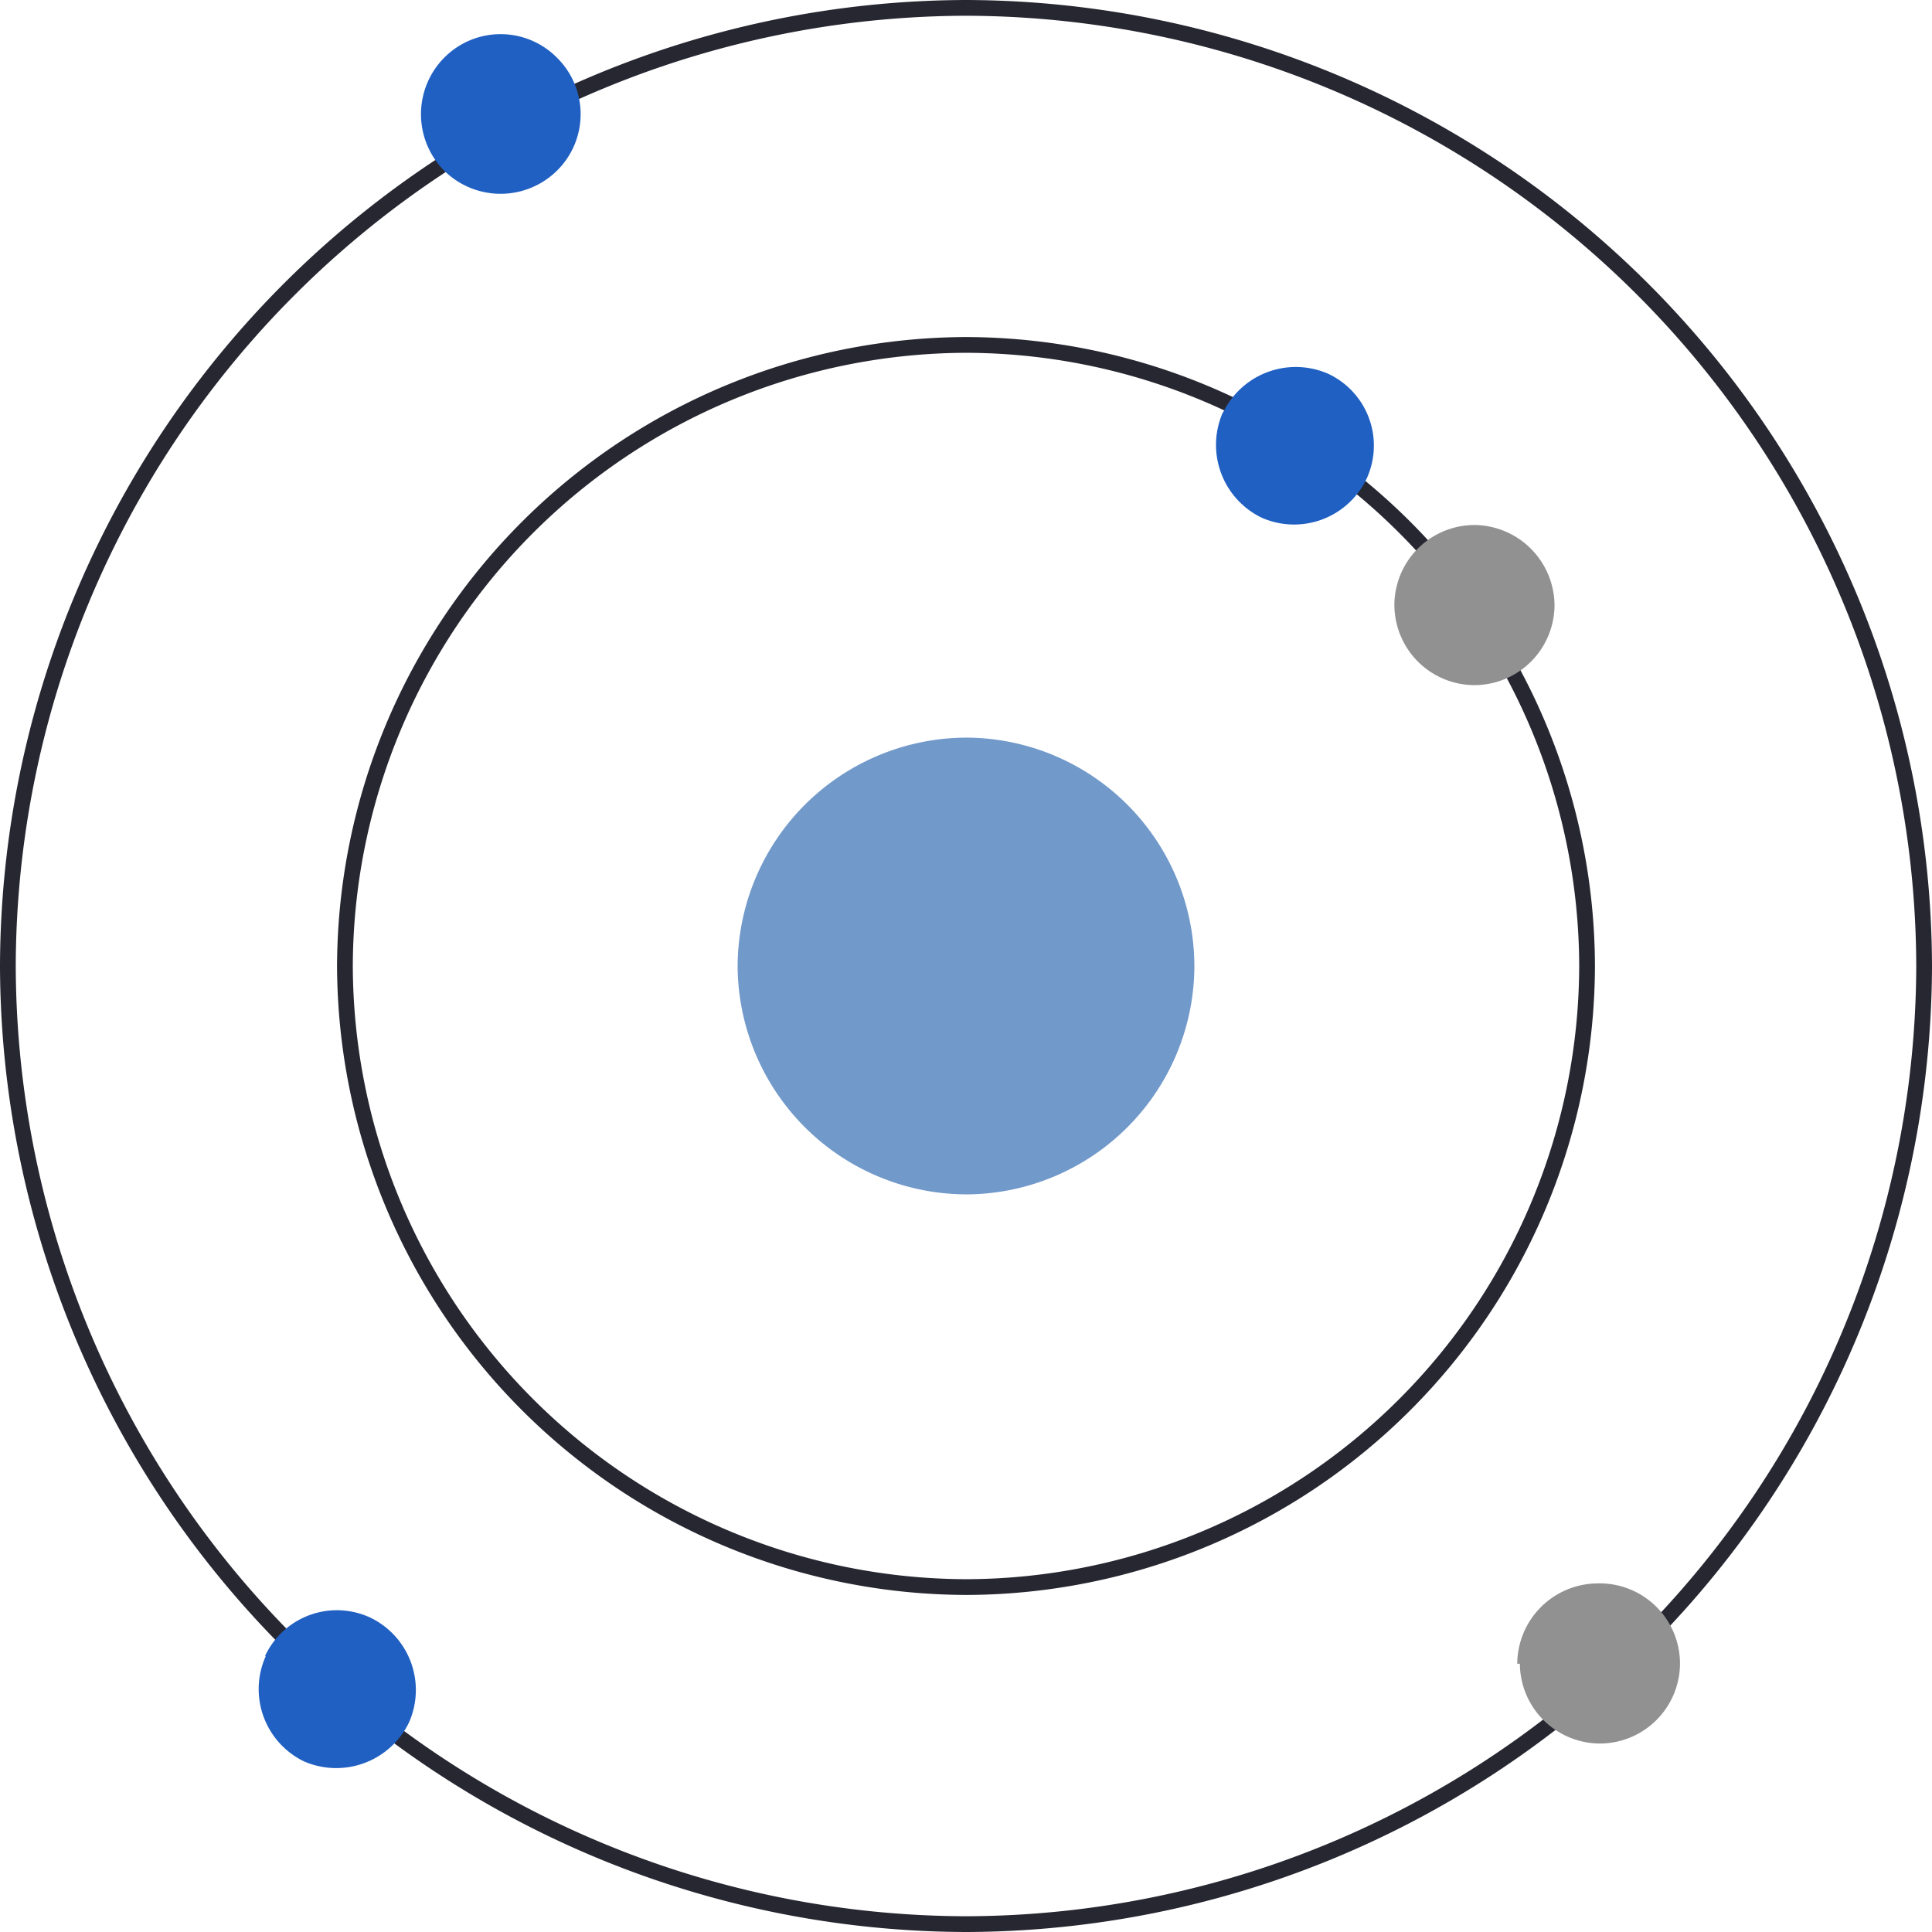
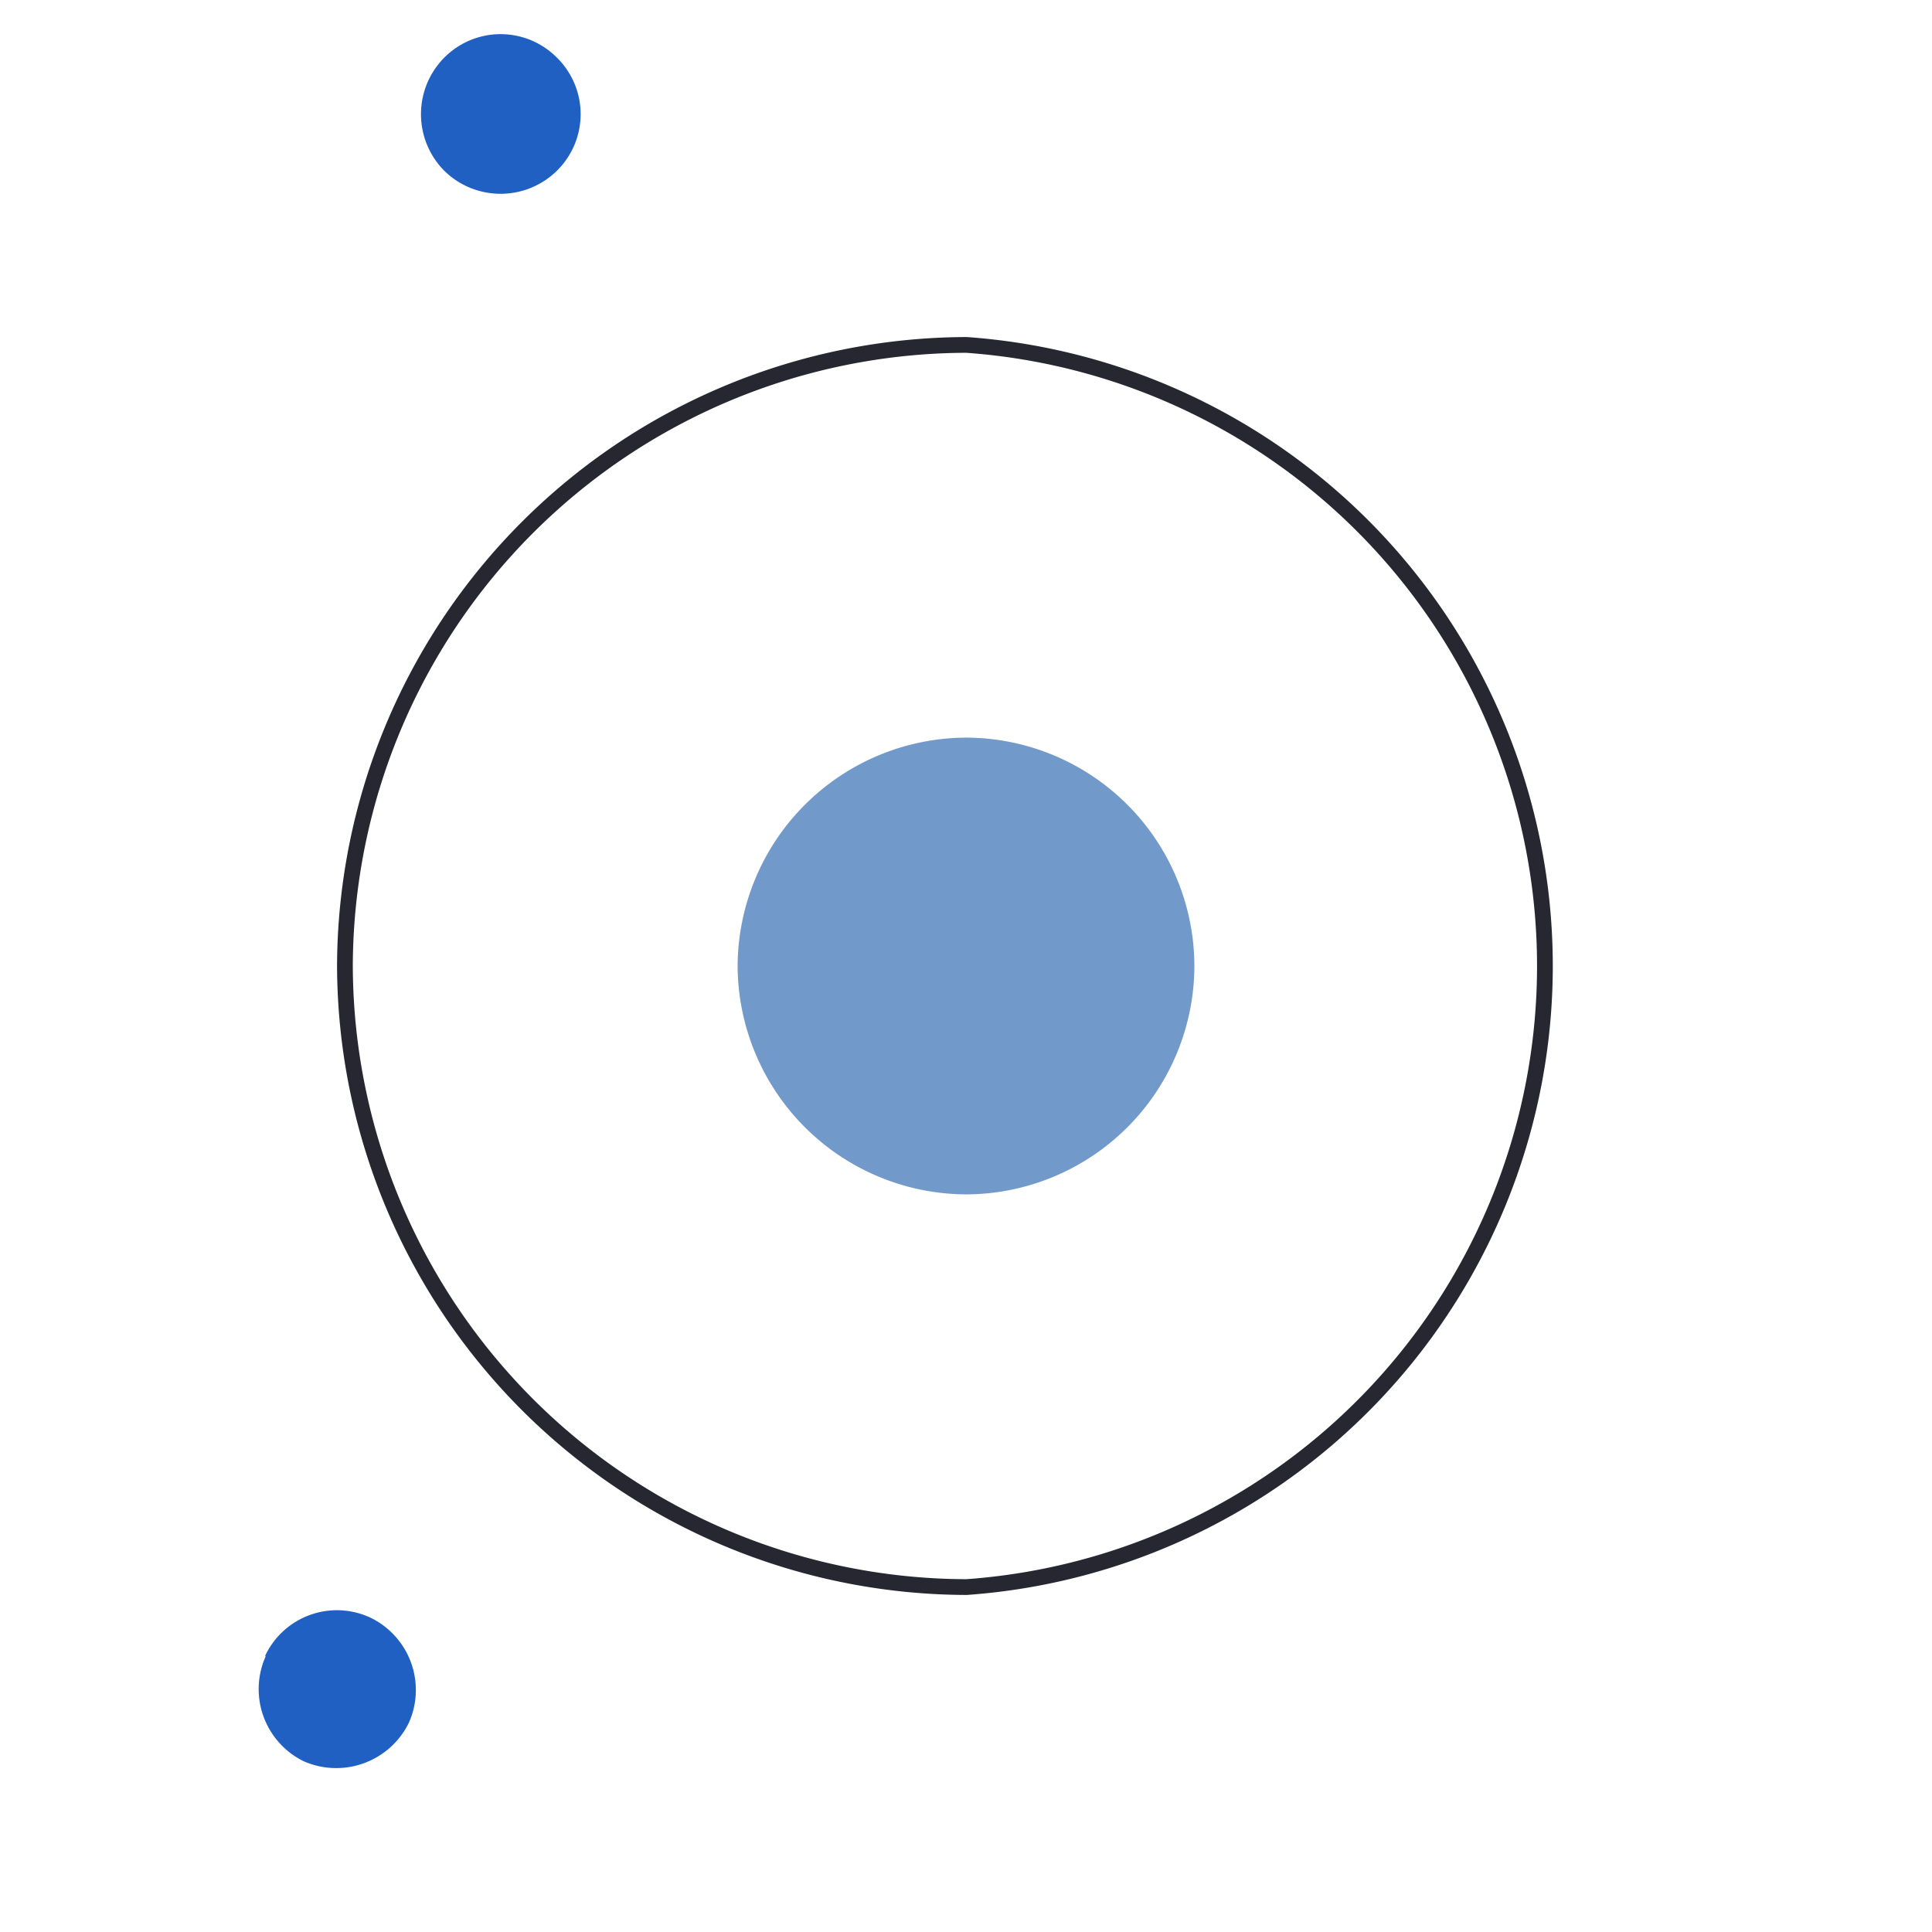
<svg xmlns="http://www.w3.org/2000/svg" viewBox="0 0 36.8 36.8">
  <defs>
    <style>.cls-1{fill:none;stroke:#272732;stroke-miterlimit:10;stroke-width:0.3px;}.cls-1,.cls-2,.cls-3,.cls-4{fill-rule:evenodd;}.cls-2{fill:#2060c2;}.cls-3{fill:#919191;}.cls-4{fill:#7199ca;}</style>
  </defs>
  <g id="Layer_2" data-name="Layer 2">
    <g id="Layer_1-2" data-name="Layer 1">
-       <path class="cls-1" d="M18.41,6.57h0A11.86,11.86,0,0,1,30.23,18.39h0A11.86,11.86,0,0,1,18.41,30.23h0A11.87,11.87,0,0,1,6.57,18.39h0A11.87,11.87,0,0,1,18.41,6.57Z" />
-       <path class="cls-1" d="M18.41.15h0A18.3,18.3,0,0,1,36.65,18.39h0A18.3,18.3,0,0,1,18.41,36.65h0A18.3,18.3,0,0,1,.15,18.39h0A18.3,18.3,0,0,1,18.41.15Z" />
+       <path class="cls-1" d="M18.41,6.57h0h0A11.86,11.86,0,0,1,18.41,30.23h0A11.87,11.87,0,0,1,6.57,18.39h0A11.87,11.87,0,0,1,18.41,6.57Z" />
      <path class="cls-2" d="M10.61,3.25h0a1.53,1.53,0,0,1-2.15,0h0a1.53,1.53,0,0,1,0-2.15h0a1.51,1.51,0,0,1,2.15,0h0a1.51,1.51,0,0,1,0,2.15Z" />
-       <path class="cls-3" d="M28.9,31.69h0a1.54,1.54,0,0,1,1.53-1.53h0A1.53,1.53,0,0,1,32,31.69h0a1.53,1.53,0,0,1-1.52,1.52h0a1.53,1.53,0,0,1-1.53-1.52Z" />
-       <path class="cls-3" d="M26.56,11.56h0A1.53,1.53,0,0,1,28.08,10h0a1.54,1.54,0,0,1,1.53,1.53h0a1.53,1.53,0,0,1-1.53,1.52h0a1.53,1.53,0,0,1-1.52-1.52Z" />
-       <path class="cls-2" d="M23.3,7.85h0a1.54,1.54,0,0,1,2-.73h0a1.51,1.51,0,0,1,.73,2h0a1.53,1.53,0,0,1-2,.74h0a1.54,1.54,0,0,1-.74-2Z" />
      <path class="cls-2" d="M5.05,31.54h0a1.51,1.51,0,0,1,2-.73h0a1.53,1.53,0,0,1,.74,2h0a1.54,1.54,0,0,1-2,.74h0a1.53,1.53,0,0,1-.73-2Z" />
      <path class="cls-4" d="M18.41,14.05h0a4.36,4.36,0,0,1,4.34,4.35h0a4.36,4.36,0,0,1-4.34,4.35h0a4.37,4.37,0,0,1-4.36-4.35h0a4.37,4.37,0,0,1,4.36-4.35Z" />
    </g>
  </g>
</svg>